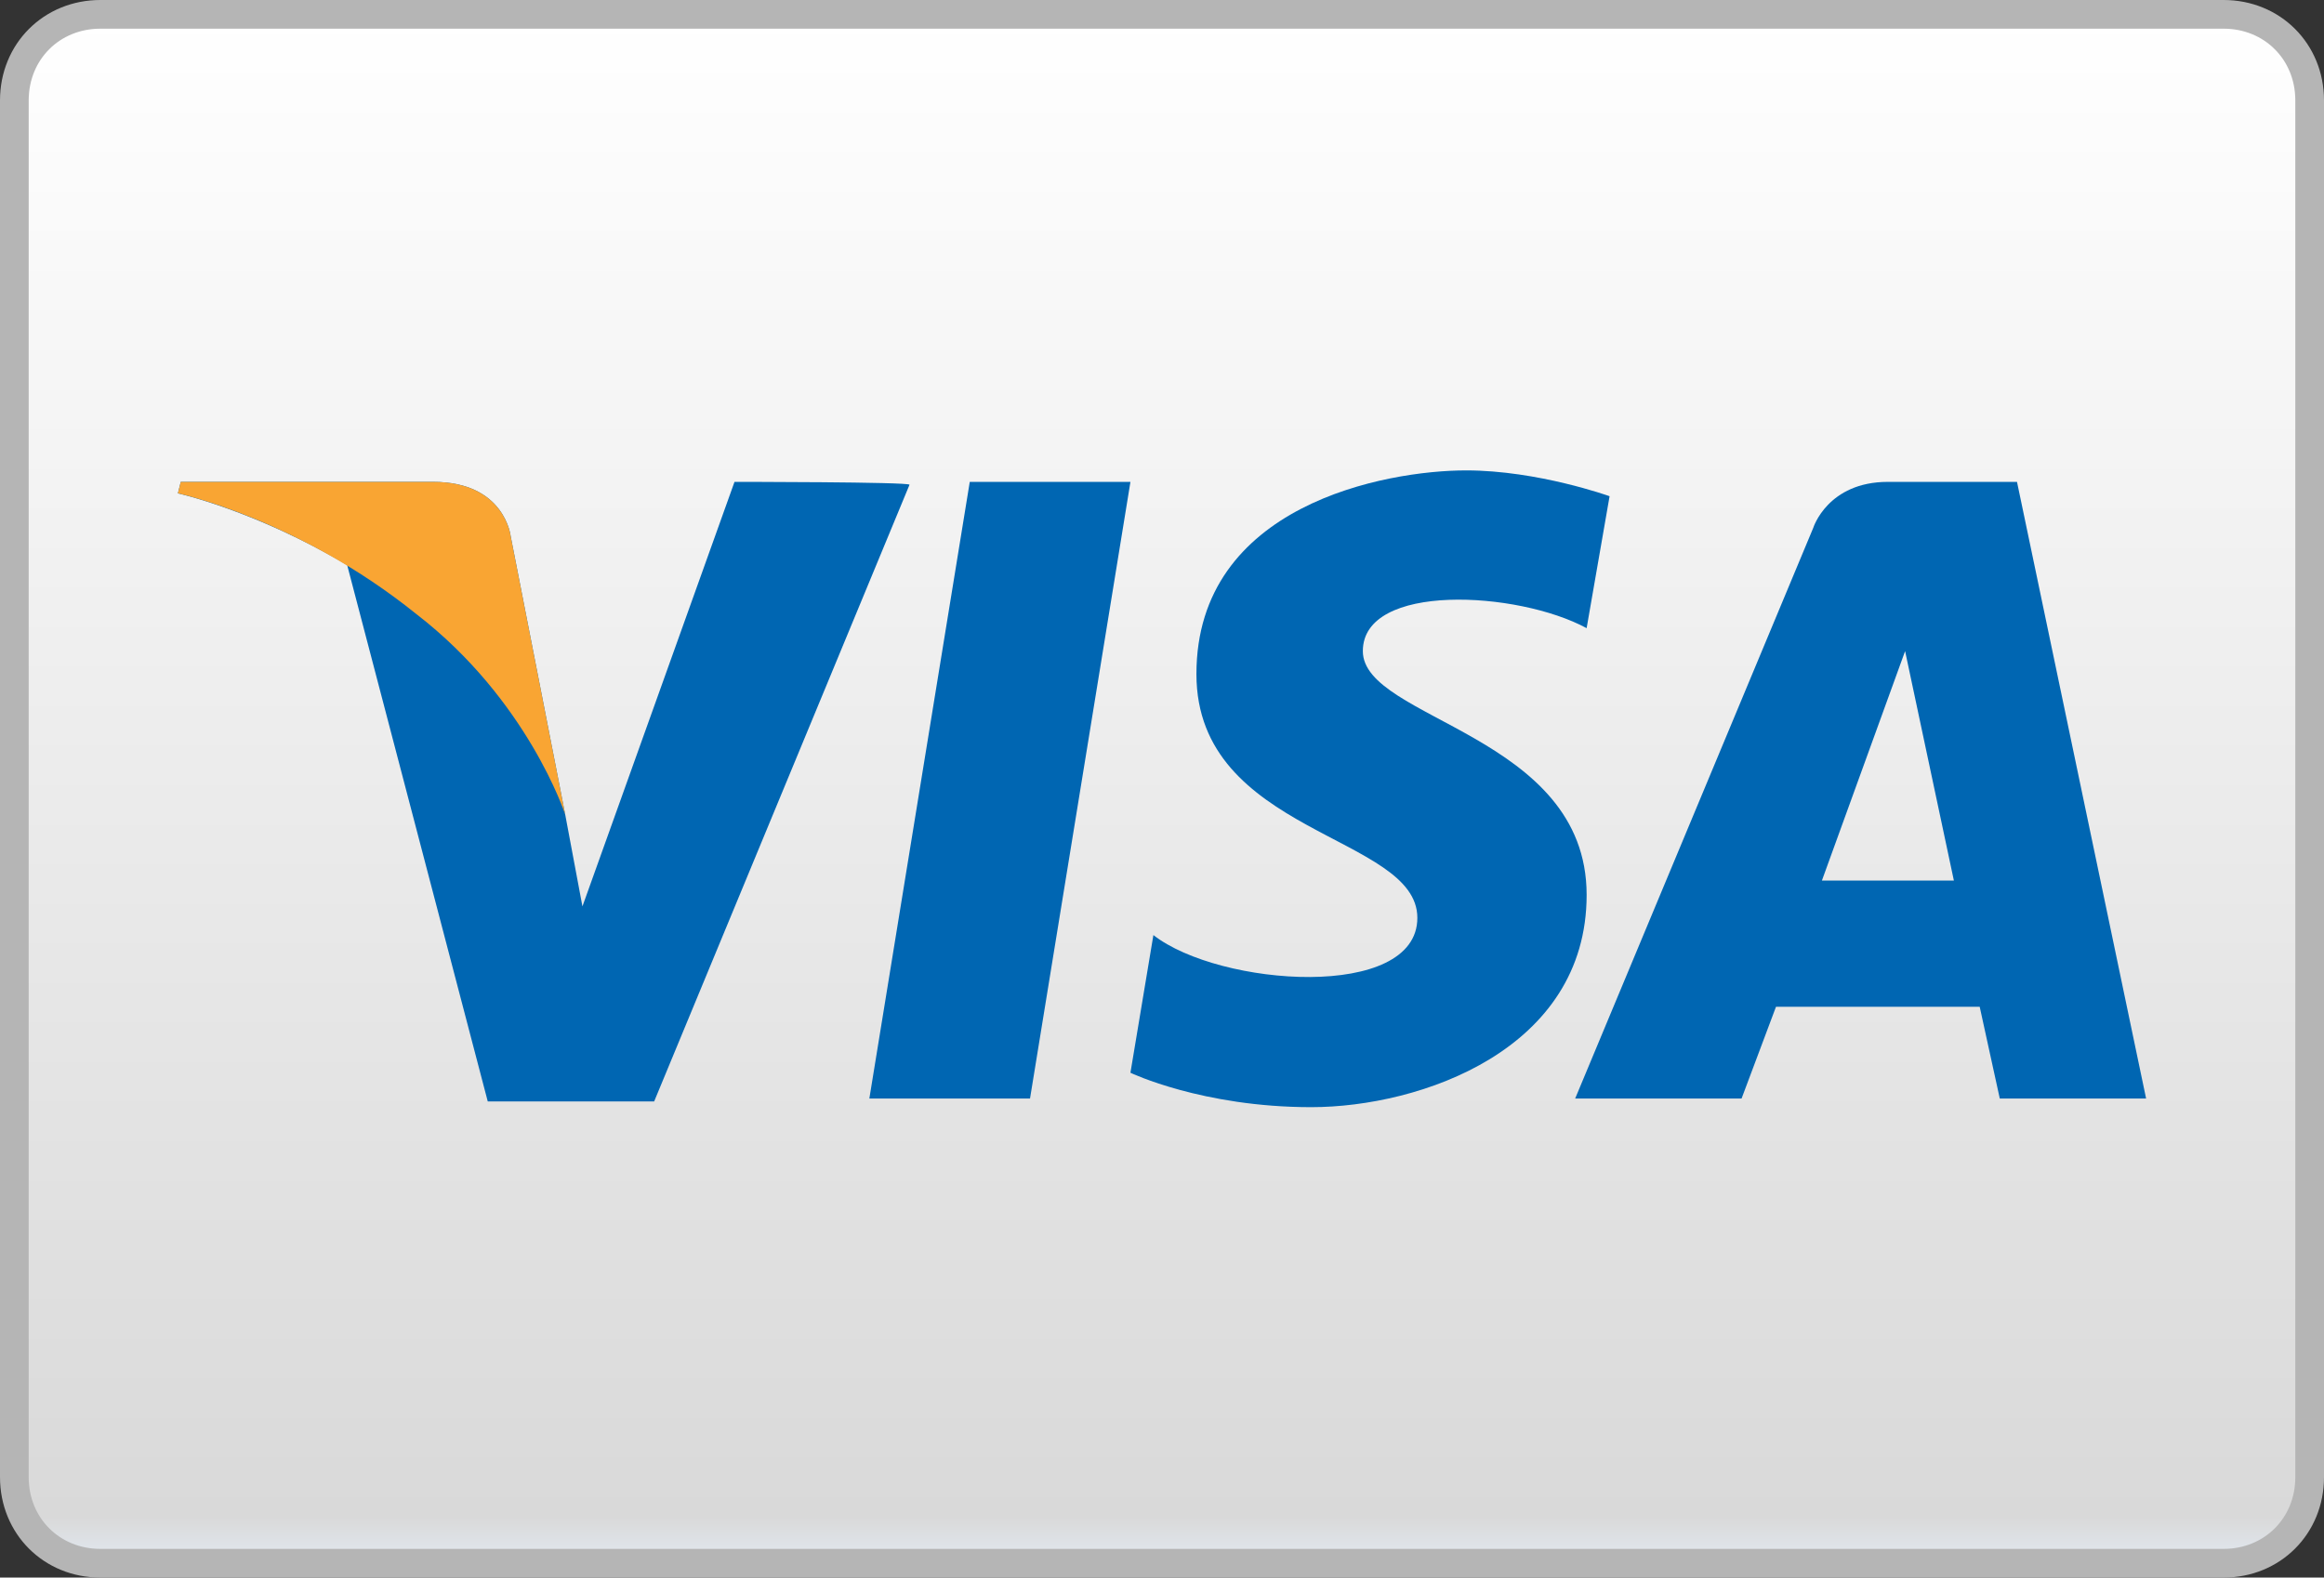
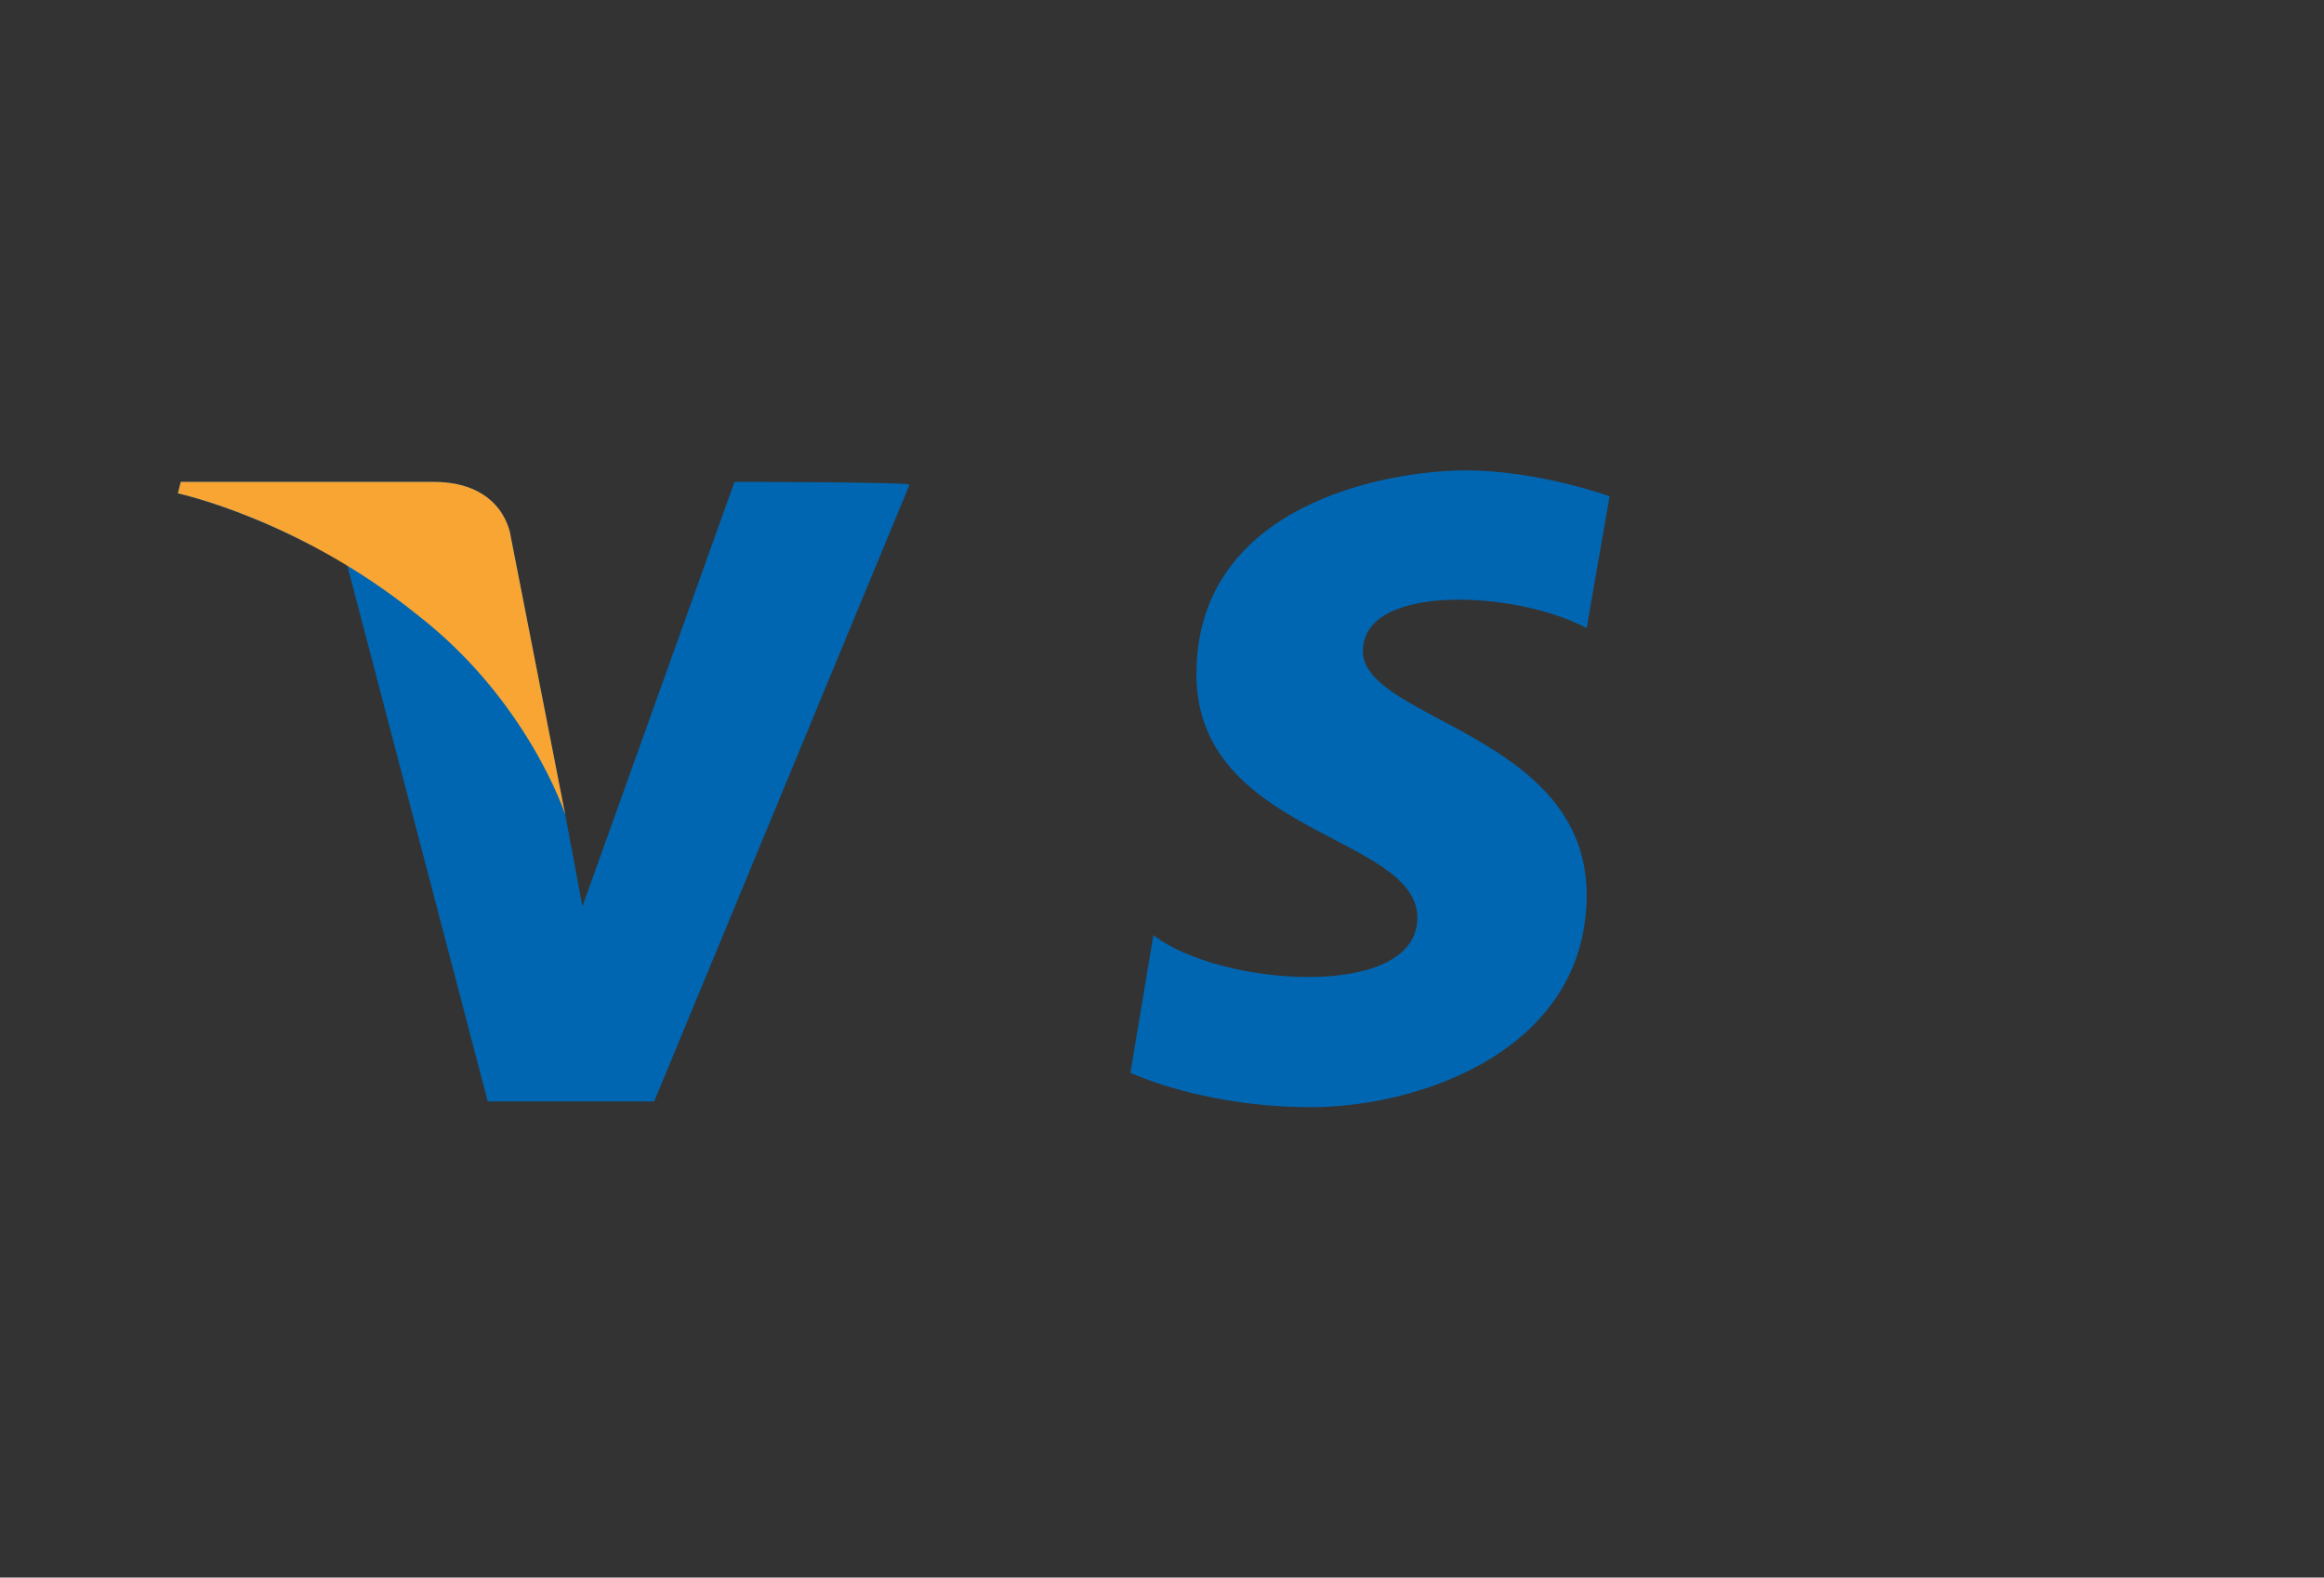
<svg xmlns="http://www.w3.org/2000/svg" id="Layer_1" viewBox="0 0 81 55" style="enable-background:new 0 0 81 55;">
  <rect x="0" y="0" width="81" height="55" fill="#333333" stroke="none" />
  <style>.st0{fill:url(#SVGID_1_);stroke:#B5B5B5;stroke-miterlimit:10;}
.st1{fill:#0066B2;}
.st2{fill:#F9A533;}</style>
  <title>visa_Logo1</title>
  <linearGradient id="SVGID_1_" gradientUnits="userSpaceOnUse" x1="40.5" y1="113.3" x2="40.5" y2="59.3" gradientTransform="matrix(1 0 0 -1 0 113.8)">
    <stop offset="0" style="stop-color:#FFFFFF" />
    <stop offset=".97" style="stop-color:#D9D9D9" />
    <stop offset="1" style="stop-color:#E2E9F1" />
  </linearGradient>
-   <path class="st0" d="M77.5 54.5h-74c-1.7.0-3-1.3-3-3v-48c0-1.7 1.3-3 3-3h74c1.7.0 3 1.3 3 3v48c0 1.7-1.3 3-3 3z" />
  <g>
    <g>
-       <polygon class="st1" points="35.9,38.3 30.3,38.3 33.8,16.8 39.4,16.8" />
      <path class="st1" d="M25.6 16.8l-5.3 14.8-.6-3.2-1.9-9.7s-.2-1.9-2.7-1.9H6.3l-.1.4s2.7.6 5.9 2.5L17 38.4h5.8l8.9-21.5C31.7 16.8 25.6 16.8 25.6 16.8z" />
-       <path class="st1" d="M69.7 38.3h5.1l-4.5-21.5h-4.5c-2.1.0-2.6 1.6-2.6 1.6l-8.3 19.9h5.8l1.2-3.2H69L69.7 38.3zm-6.2-7.6 2.9-8 1.7 8C68.1 30.7 63.5 30.7 63.5 30.7z" />
      <path class="st1" d="M55.3 21.9l.8-4.6s-2.5-.9-5-.9c-2.8.0-9.4 1.2-9.4 7.1.0 5.6 7.7 5.6 7.7 8.5s-6.9 2.4-9.2.6l-.8 4.8s2.5 1.2 6.3 1.2 9.6-2 9.6-7.4c0-5.6-7.8-6.1-7.8-8.5C47.5 20.3 52.9 20.6 55.3 21.9z" />
    </g>
    <path class="st2" d="M19.7 28.4l-1.9-9.7s-.2-1.9-2.7-1.9H6.3l-.1.4s4.2.9 8.3 4.2c3.9 3 5.2 7 5.2 7z" />
  </g>
</svg>